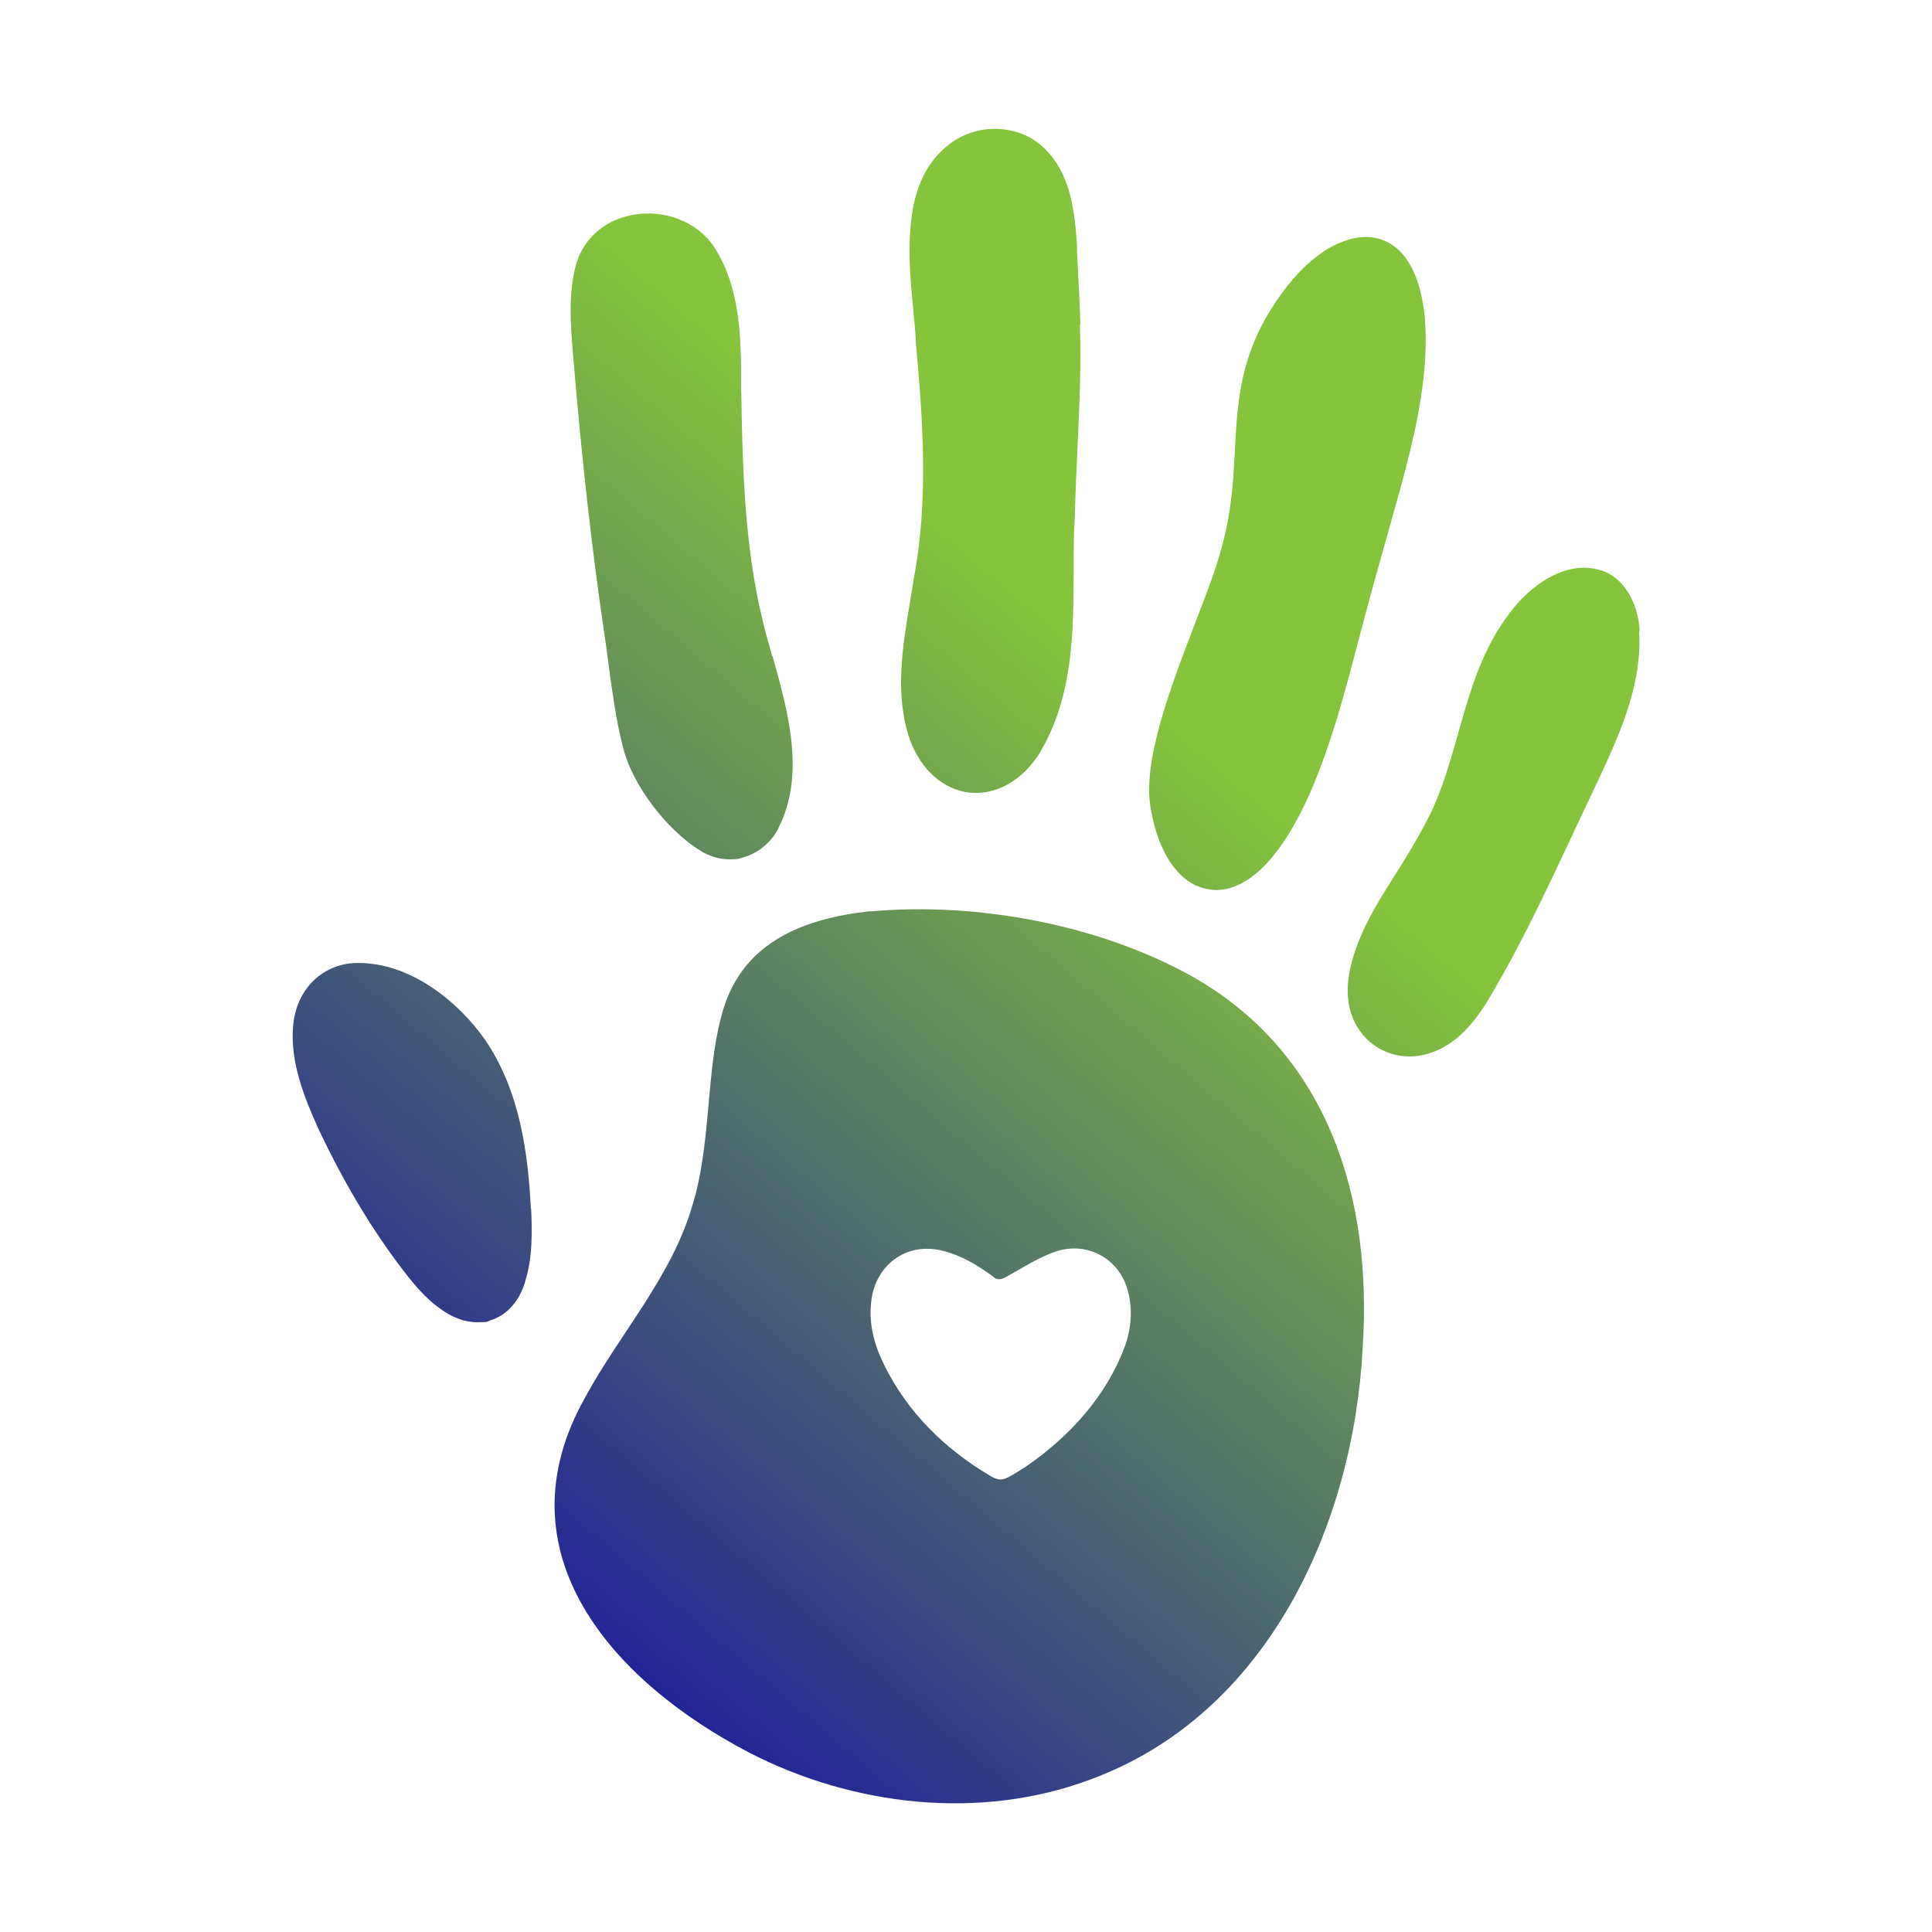
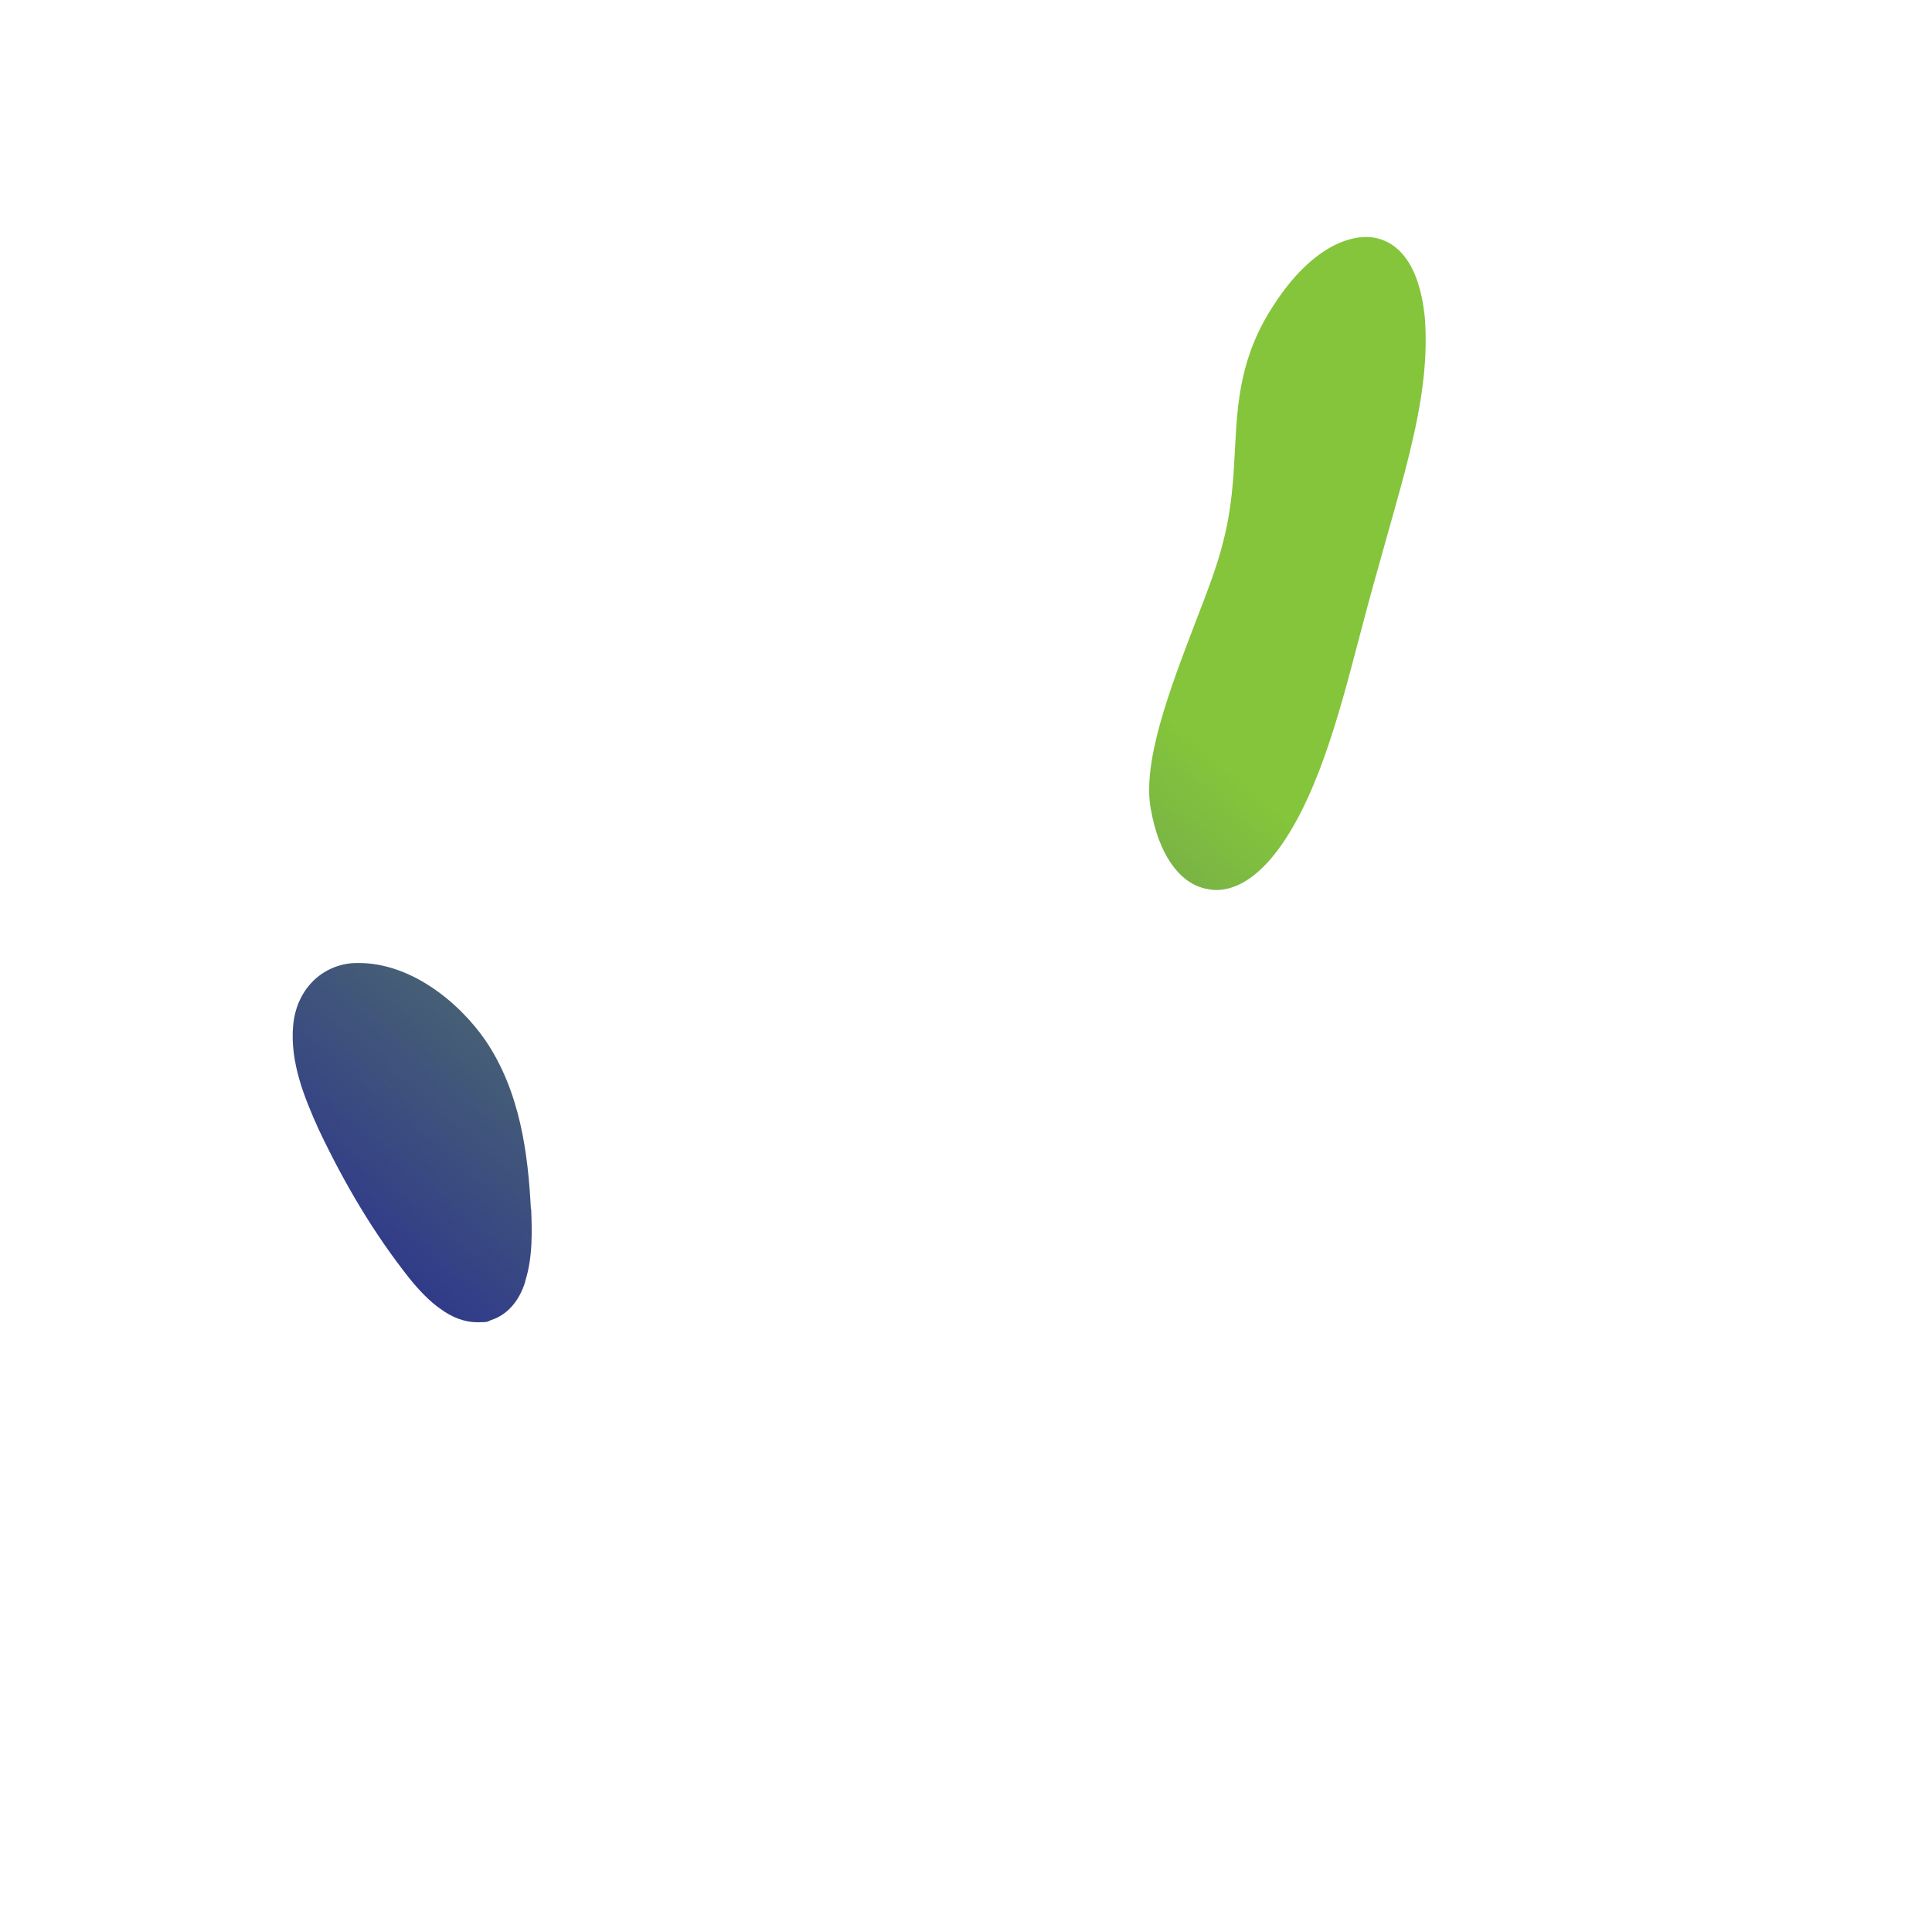
<svg xmlns="http://www.w3.org/2000/svg" xmlns:xlink="http://www.w3.org/1999/xlink" id="Layer_1" data-name="Layer 1" version="1.1" viewBox="0 0 750 750">
  <defs>
    <style> .cls-1 { fill: url(#linear-gradient); } .cls-1, .cls-2, .cls-3, .cls-4, .cls-5, .cls-6 { stroke-width: 0px; } .cls-2 { fill: url(#linear-gradient-4); } .cls-3 { fill: url(#linear-gradient-2); } .cls-4 { fill: url(#linear-gradient-3); } .cls-5 { fill: url(#linear-gradient-5); } .cls-6 { fill: url(#linear-gradient-6); } </style>
    <linearGradient id="linear-gradient" x1="251.3" y1="278" x2="599.6" y2="-130.3" gradientTransform="translate(0 392)" gradientUnits="userSpaceOnUse">
      <stop offset="0" stop-color="#202099" />
      <stop offset=".8" stop-color="#84c53b" />
    </linearGradient>
    <linearGradient id="linear-gradient-2" x1="172.1" y1="210.4" x2="520.4" y2="-197.9" xlink:href="#linear-gradient" />
    <linearGradient id="linear-gradient-3" x1="84.3" y1="135.6" x2="432.7" y2="-272.8" xlink:href="#linear-gradient" />
    <linearGradient id="linear-gradient-4" x1="31.2" y1="90.3" x2="379.6" y2="-318.1" xlink:href="#linear-gradient" />
    <linearGradient id="linear-gradient-5" x1="266.8" y1="291.2" x2="615.1" y2="-117.2" xlink:href="#linear-gradient" />
    <linearGradient id="linear-gradient-6" x1="86.9" y1="137.8" x2="435.3" y2="-270.5" xlink:href="#linear-gradient" />
  </defs>
-   <path class="cls-1" d="M338.1,353.8c41.1-3.7,88.6,5.1,124.6,25.2,53,29.9,70.1,86.2,66.3,144-3.5,69-37,142.8-106,167.9-42.7,15.9-91.8,10.2-131.9-10.4-53.6-27.9-97.9-78-63.9-138.1,13.2-24.4,33.6-46.9,41.5-74.2,7.3-23,5.4-51.8,11.2-73.2,7-28.5,30.7-38.3,58.1-41.3h.1,0ZM387.7,496.6c-.8,0-1.7-.5-2.3-1.1-5.6-4.2-12.4-8.3-19.7-10-14.1-3.5-26.1,5.9-27.5,19.9-1,8.7,1.2,16.7,5,24.4,9.1,18.5,23.5,32.6,41,43,1.3.8,2.8,1.6,4.4,1.5,1.1,0,2.1-.5,3.1-1,2.3-1.2,4.4-2.6,6.6-4,16.7-11.5,30.9-26.9,38.2-46.2,2.6-6.9,3.3-14.6,1.4-21.7-3.3-13.3-16.8-20.2-29.6-15-6.3,2.4-11.7,6-17.9,9.4-.8.4-1.7.8-2.5.8h-.2Z" />
  <path class="cls-3" d="M553.1,123.1h0c-2.3-22.2-11.4-28.9-18.5-30.6-9.6-2.3-25.2,3.1-39.8,25.4-13.4,20.2-14.4,37.9-15.4,56.7-.6,11.4-1.2,23.2-4.8,36.6h0c-2,8.2-6.2,19.2-10.7,30.8-9.7,25.4-20.7,54.1-17.1,72.4h0c3,16.8,10.6,28,20.8,30.5,1.4.3,2.9.6,4.5.6,6.1,0,14-3,22.7-13.9,16.2-20.5,25.1-54.6,32.3-82l1.4-5.3c3-11.5,6.3-23.3,9.5-34.6,2.5-8.9,5.1-18,7.5-27.1,4.6-17.9,9.3-38.7,7.6-59.5h0Z" />
-   <path class="cls-4" d="M419.4,126v-.2c-.3-9.3-.8-18.4-1.3-28.1v-2.1c-.8-13.3-2.6-26.8-10.7-35.9-4.7-5.7-11.5-9.1-19.1-9.6-7.9-.6-15.7,2.1-21.5,7.3-6.1,5.3-10.2,12.8-12.2,22.4h0c-2.6,13.9-1.3,27.7,0,41.1.4,4.2.8,8.4,1,12.6v.2c2.7,29.5,4.9,60.8-.9,91.1v.2c-.5,3-1,5.9-1.5,9.1-2.8,16.7-6,35.6,0,53h0c4.4,11.9,13.1,19.5,23.3,20.6.8,0,1.6.1,2.4.1,9.4,0,18.5-5.6,24.7-15.5h0c13-21.8,13.1-46.5,13.2-70.4,0-7.8,0-15.2.5-22.5v-.3c.2-8.5.6-17.2,1-25.7.7-15.7,1.5-31.9.9-47.6h0s.2.2.2.2Z" />
-   <path class="cls-2" d="M299.8,254.8c-1.6-5.6-3.1-10.9-4.2-15.9-6.2-26.3-7.2-54.4-7.7-78.7v-.3c0-3.7-.2-7.4-.2-11.3,0-17.2-.2-36.7-10.4-52.6h0c-6.6-10-19.6-15-32.1-12.5-11.2,2.2-19.4,9.9-21.9,20.4-2.6,10.6-1.8,21.9-1,31.9l.2,2.4c3.5,41.9,7.4,75.9,12,107.1.6,3.8,1.1,7.7,1.6,11.5,1.5,11.1,3,22.7,5.9,33.9h0c3.8,14.4,16.7,31.3,29.8,39.5,3.5,2.2,7.5,3.4,11.4,3.4s3.7-.3,5.4-.8c5.7-1.6,10.6-5.6,13.6-11.2v-.2c10.6-20.9,3.7-45.2-2.3-66.7h0Z" />
-   <path class="cls-5" d="M636.5,245v-.2c-.5-10.1-5.8-21.4-16.5-23.8-13.5-3.2-26.6,7.1-33.8,16.8-10.9,14-15.6,30.8-20.2,47.1-2.5,8.8-5.1,18-8.6,26.3-2.3,5.4-5.2,10.8-9,17.3-2.1,3.6-4.4,7.3-6.7,10.9-7.2,11.4-14.7,23.3-17.6,36.8-3.6,16.8,4,27.2,12.4,31.4,3.4,1.7,7,2.5,10.7,2.5,8,0,16.2-4,22.7-11.3,2.2-2.4,4.4-5.3,6.7-8.8h0c13.3-21.9,24.2-45.4,34.8-68,3.2-6.9,6.6-14,9.9-21,8.6-18.4,16.2-36.6,15-56h.2,0Z" />
  <path class="cls-6" d="M206.1,469.4h0c-1.1-21.3-4.1-45.6-17.7-65.6-10.1-14.6-29.7-31.2-51.7-29.9h0c-12.5,1.1-21.7,10.8-22.9,24.2-1.3,14.2,4.4,28.1,9.8,40.1,10.5,22.2,22,41.2,35.3,58,4.1,5.1,8,9,11.8,11.7,4.8,3.6,9.8,5.4,14.6,5.4s3.7-.3,5.5-.9c6.1-2,10.8-7.3,13.1-14.9v-.2c3-9.4,2.6-19.7,2.3-28h-.1Z" />
</svg>